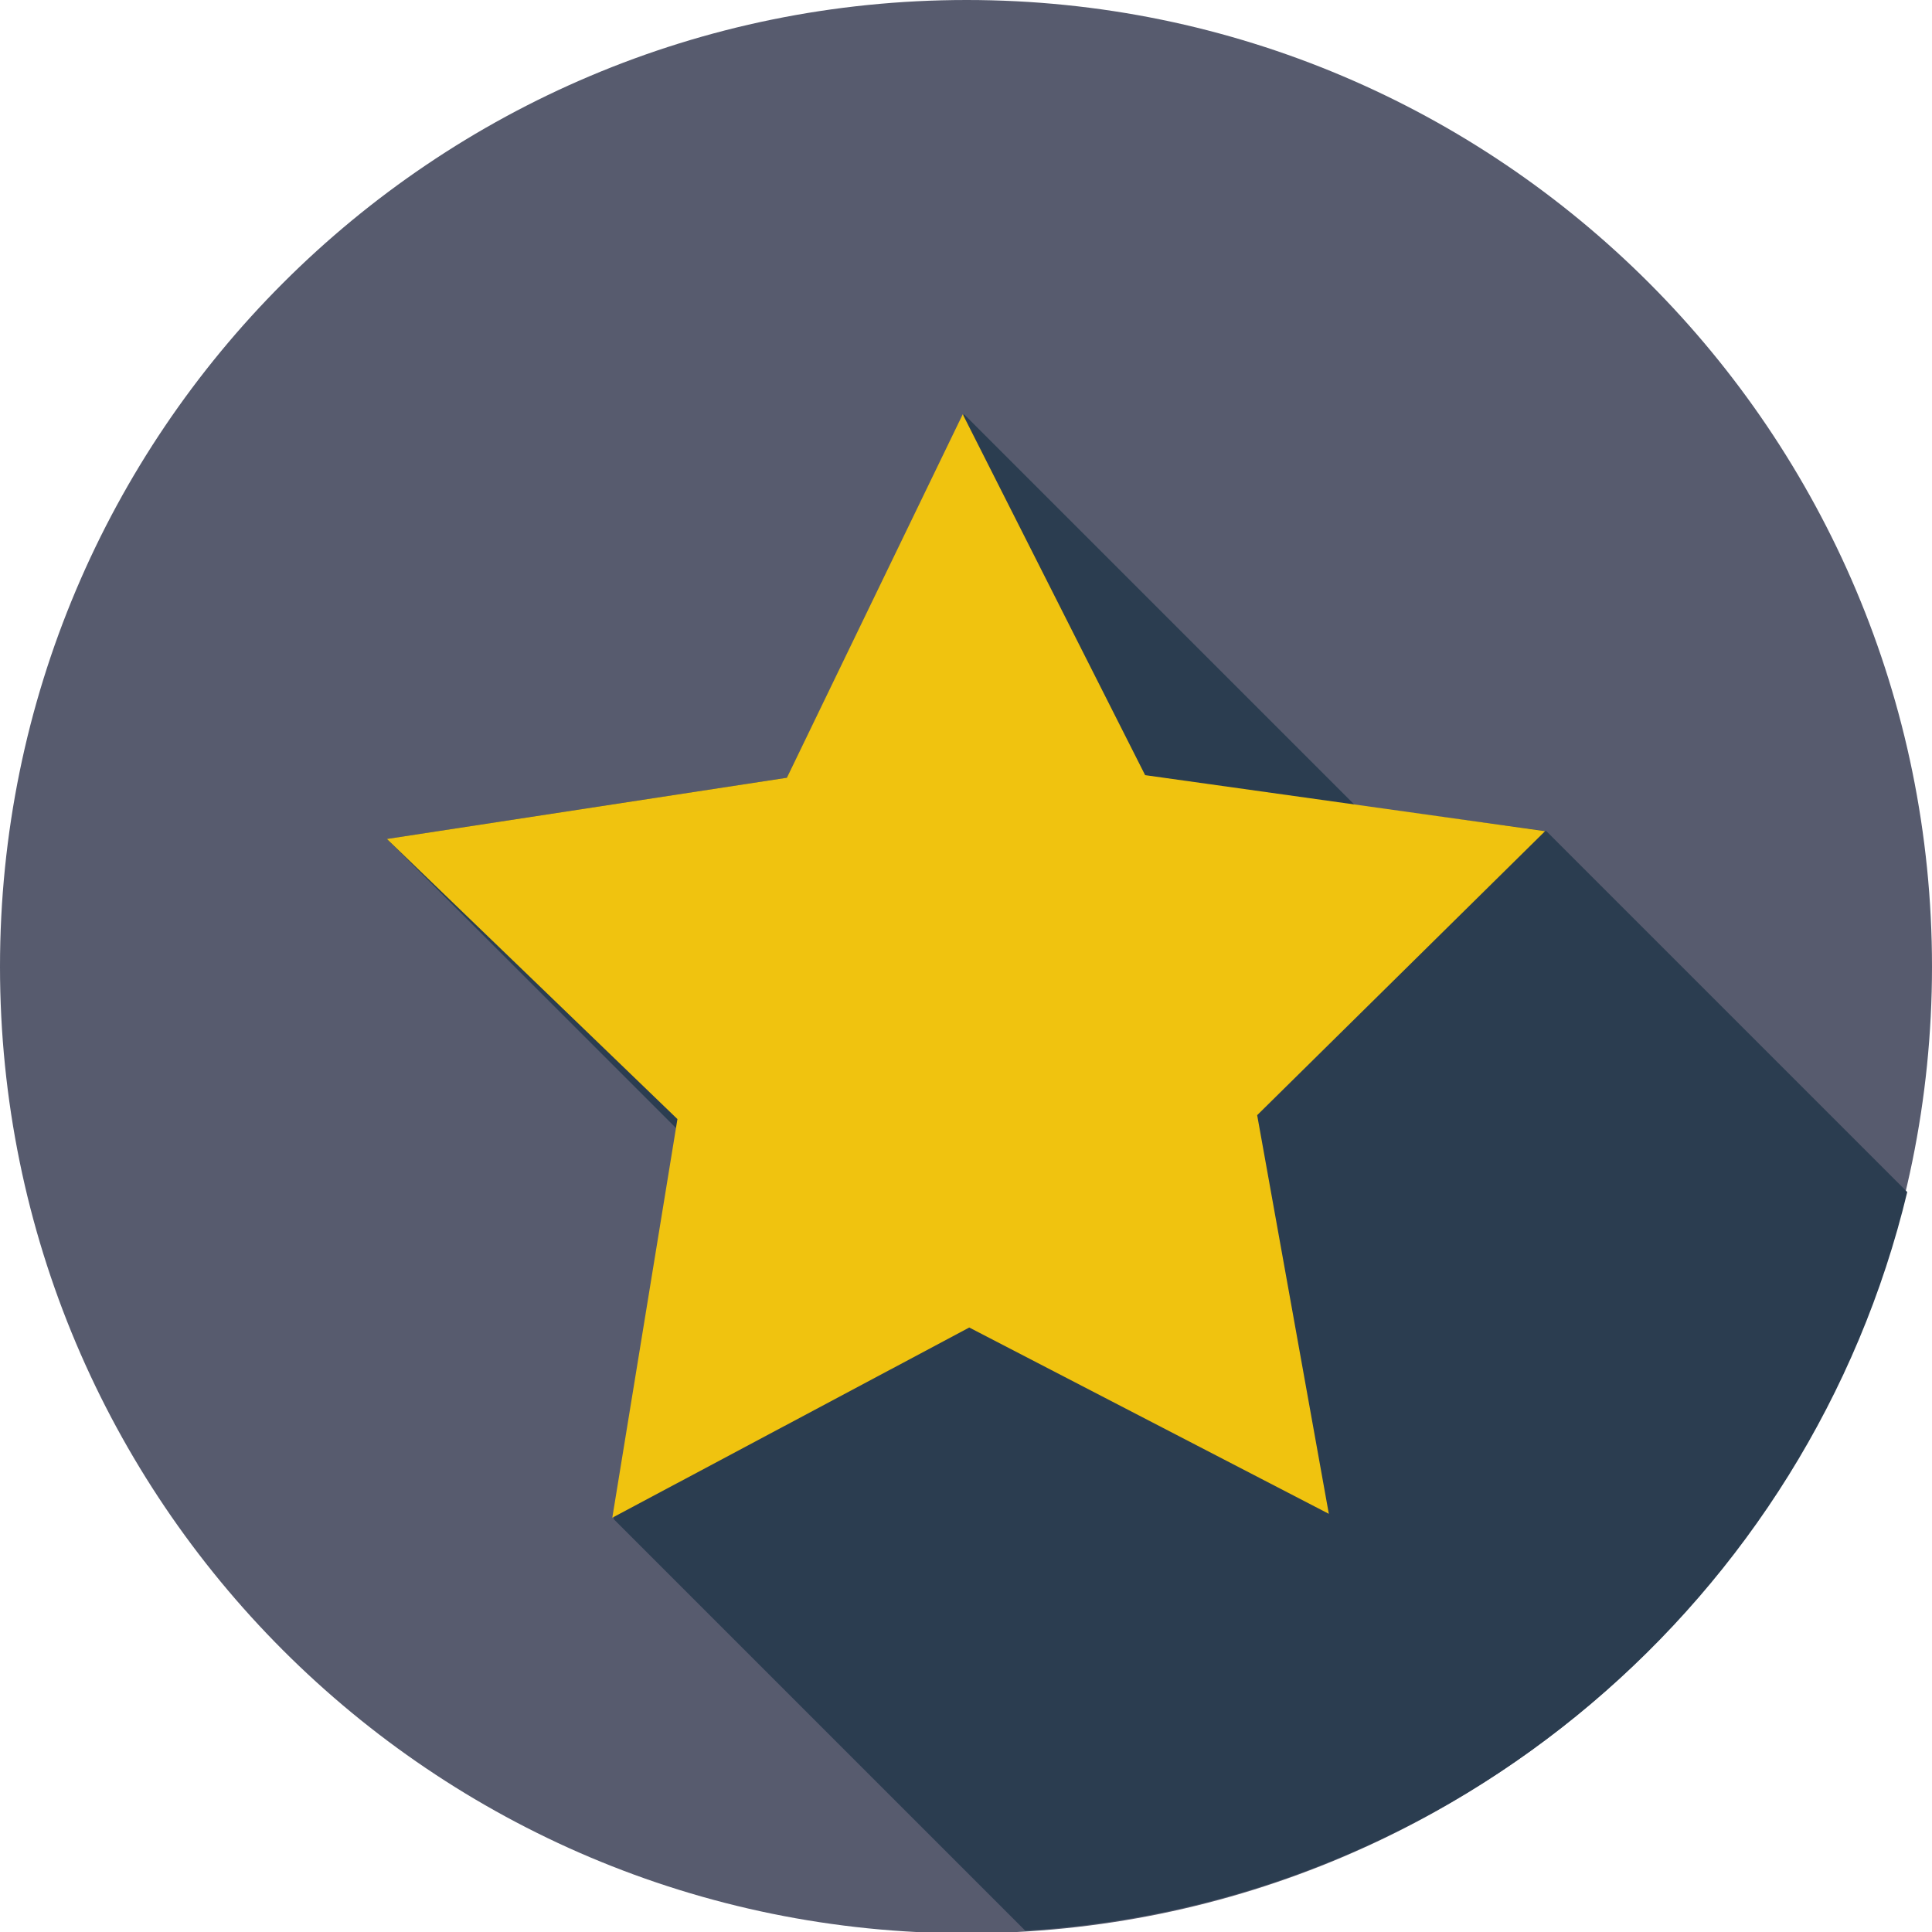
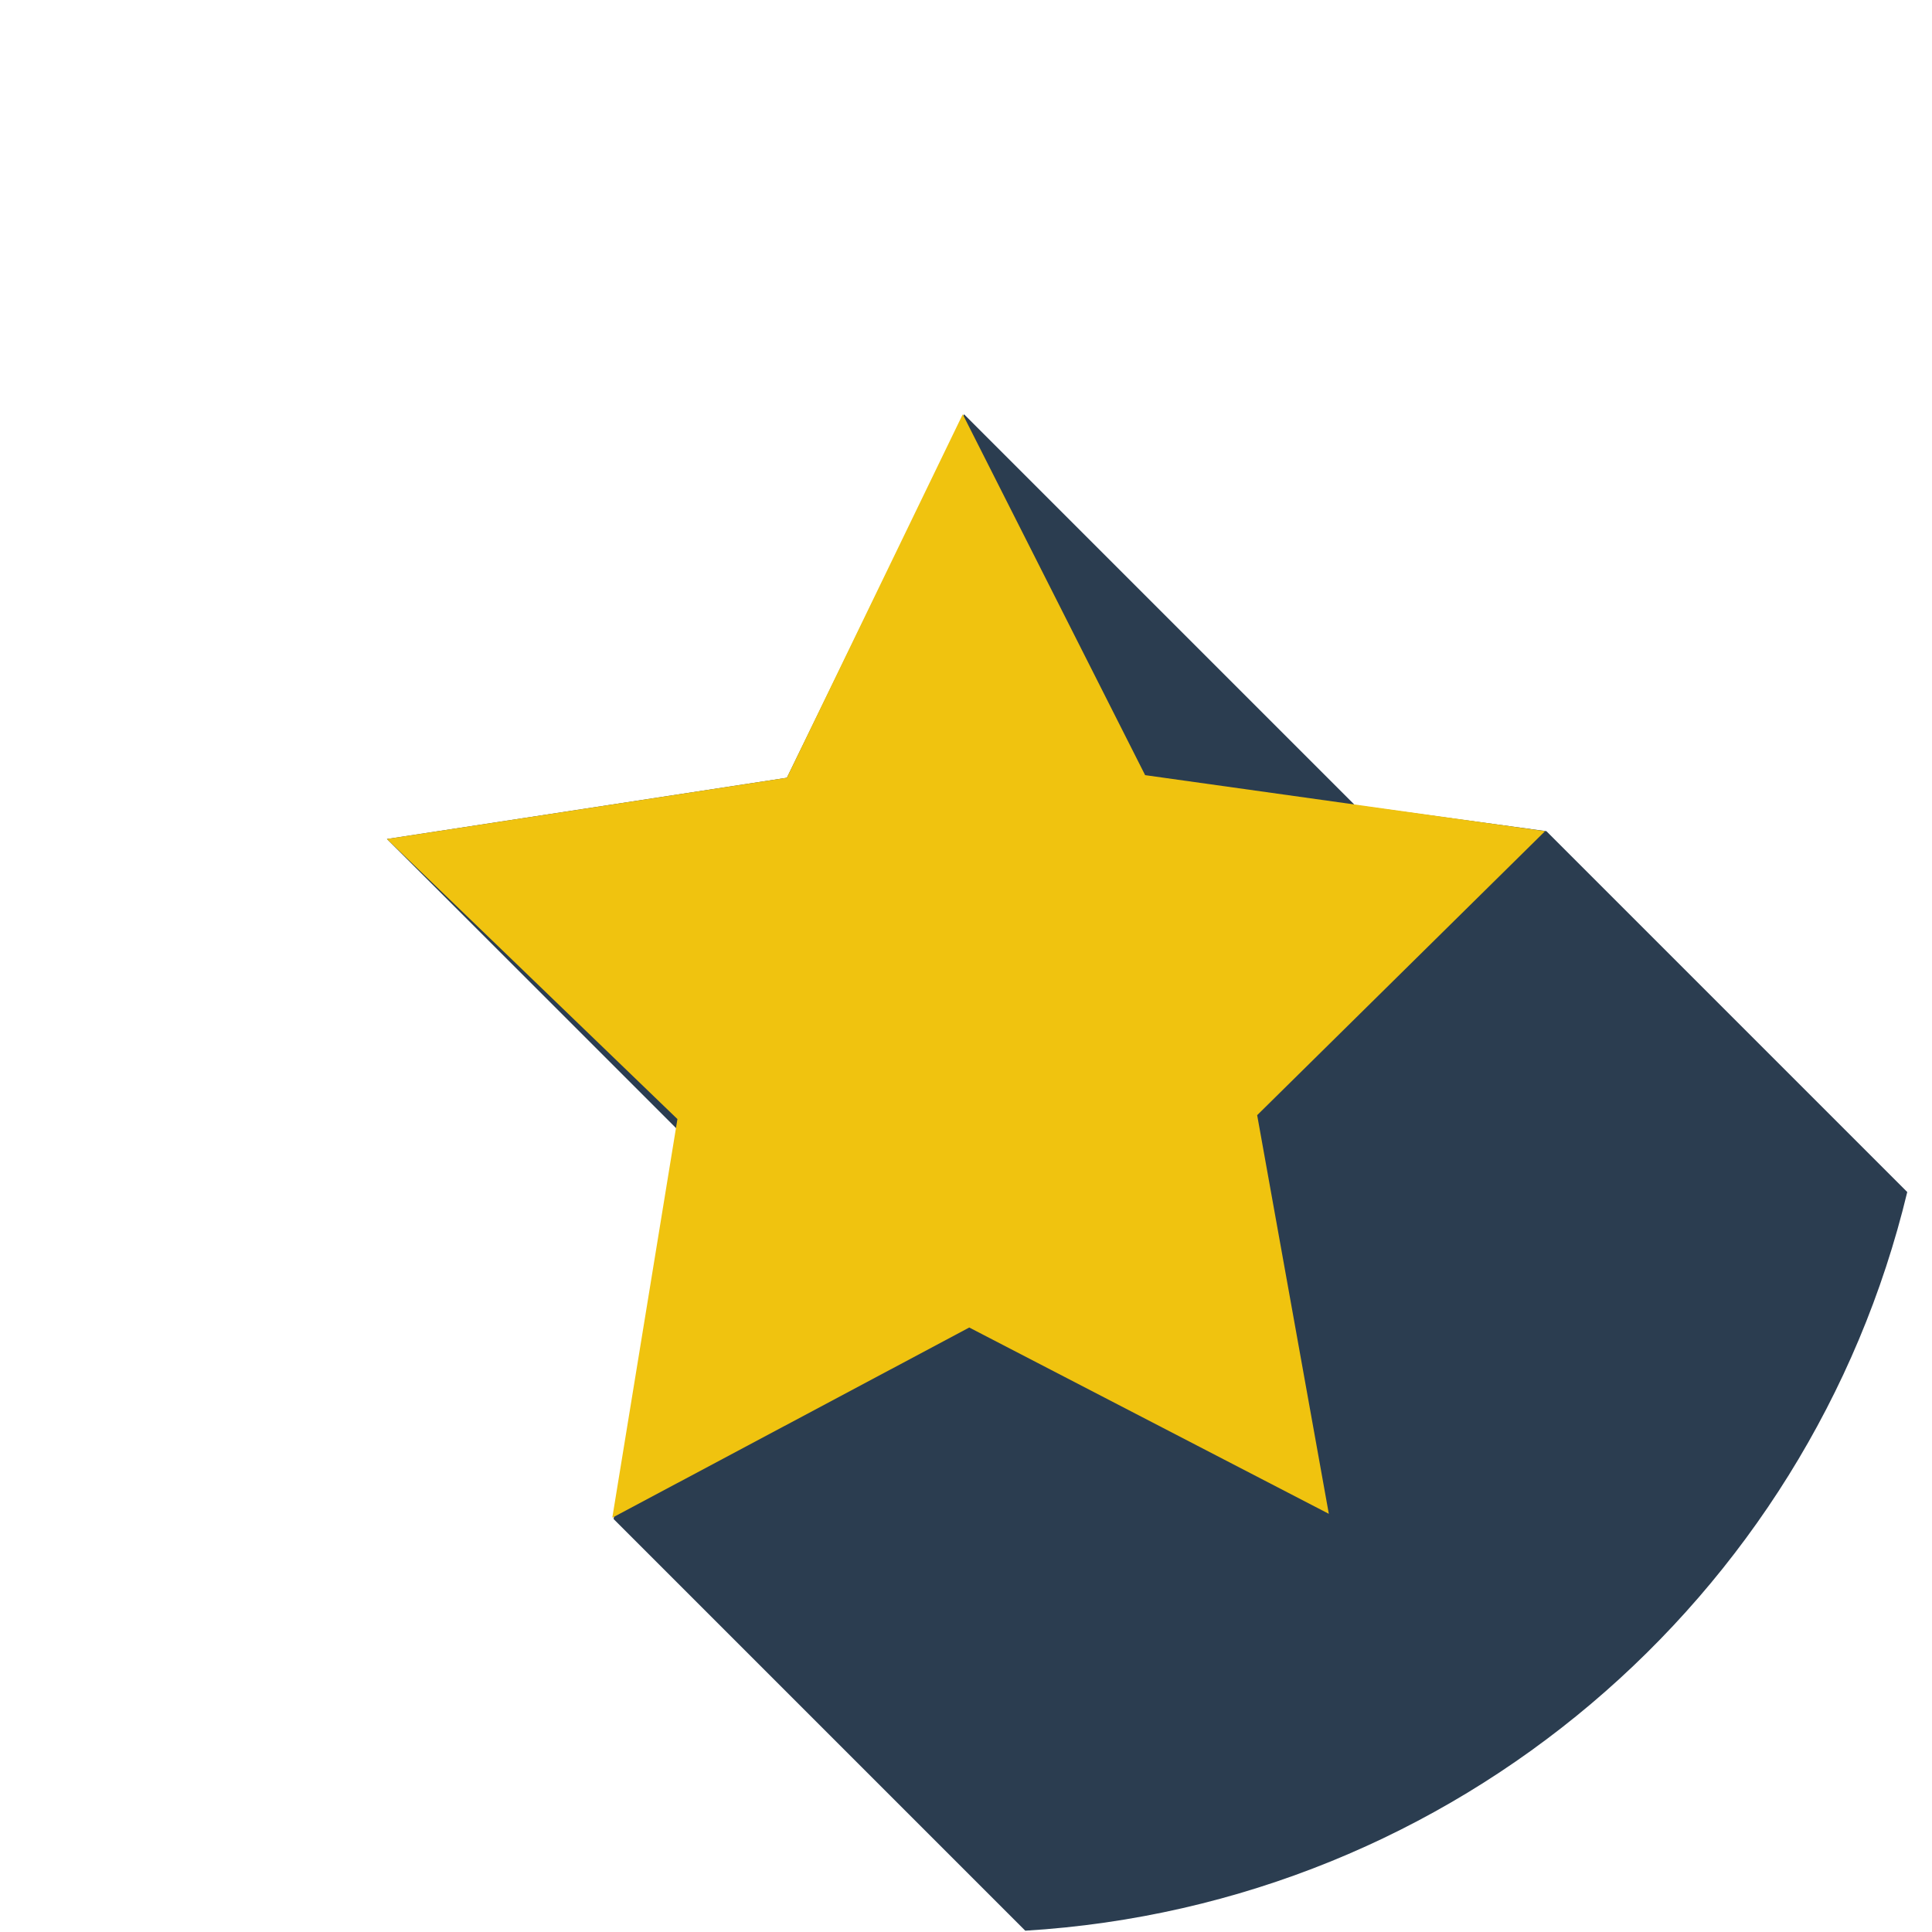
<svg xmlns="http://www.w3.org/2000/svg" xml:space="preserve" width="0.409in" height="0.409in" version="1.1" style="shape-rendering:geometricPrecision; text-rendering:geometricPrecision; image-rendering:optimizeQuality; fill-rule:evenodd; clip-rule:evenodd" viewBox="0 0 14.83 14.83">
  <defs>
    <style type="text/css">
   
    .fil1 {fill:#2B3D50;fill-rule:nonzero}
    .fil0 {fill:#575B6E;fill-rule:nonzero}
    .fil2 {fill:#F0C30F;fill-rule:nonzero}
   
  </style>
  </defs>
  <g id="__x0023_Layer_x0020_1">
    <g id="_1494189965744">
      <g>
-         <path class="fil0" d="M14.83 7.42c0,4.09 -3.32,7.42 -7.41,7.42 -4.1,0 -7.42,-3.32 -7.42,-7.42 0,-4.1 3.32,-7.42 7.42,-7.42 4.09,0 7.41,3.32 7.41,7.42z" />
        <path class="fil1" d="M14.63 9.14l-2.76 -2.76 -1.47 -0.2 -3 -3 -1.36 2.79 -3.07 0.47 2.23 2.23 -0.49 2.99 3.16 3.16c3.3,-0.2 6.02,-2.55 6.77,-5.67z" />
      </g>
      <polygon class="fil2" points="8.79,5.95 11.86,6.38 9.65,8.56 10.2,11.62 7.44,10.19 4.7,11.65 5.2,8.59 2.97,6.44 6.04,5.97 7.39,3.18 " />
    </g>
  </g>
</svg>